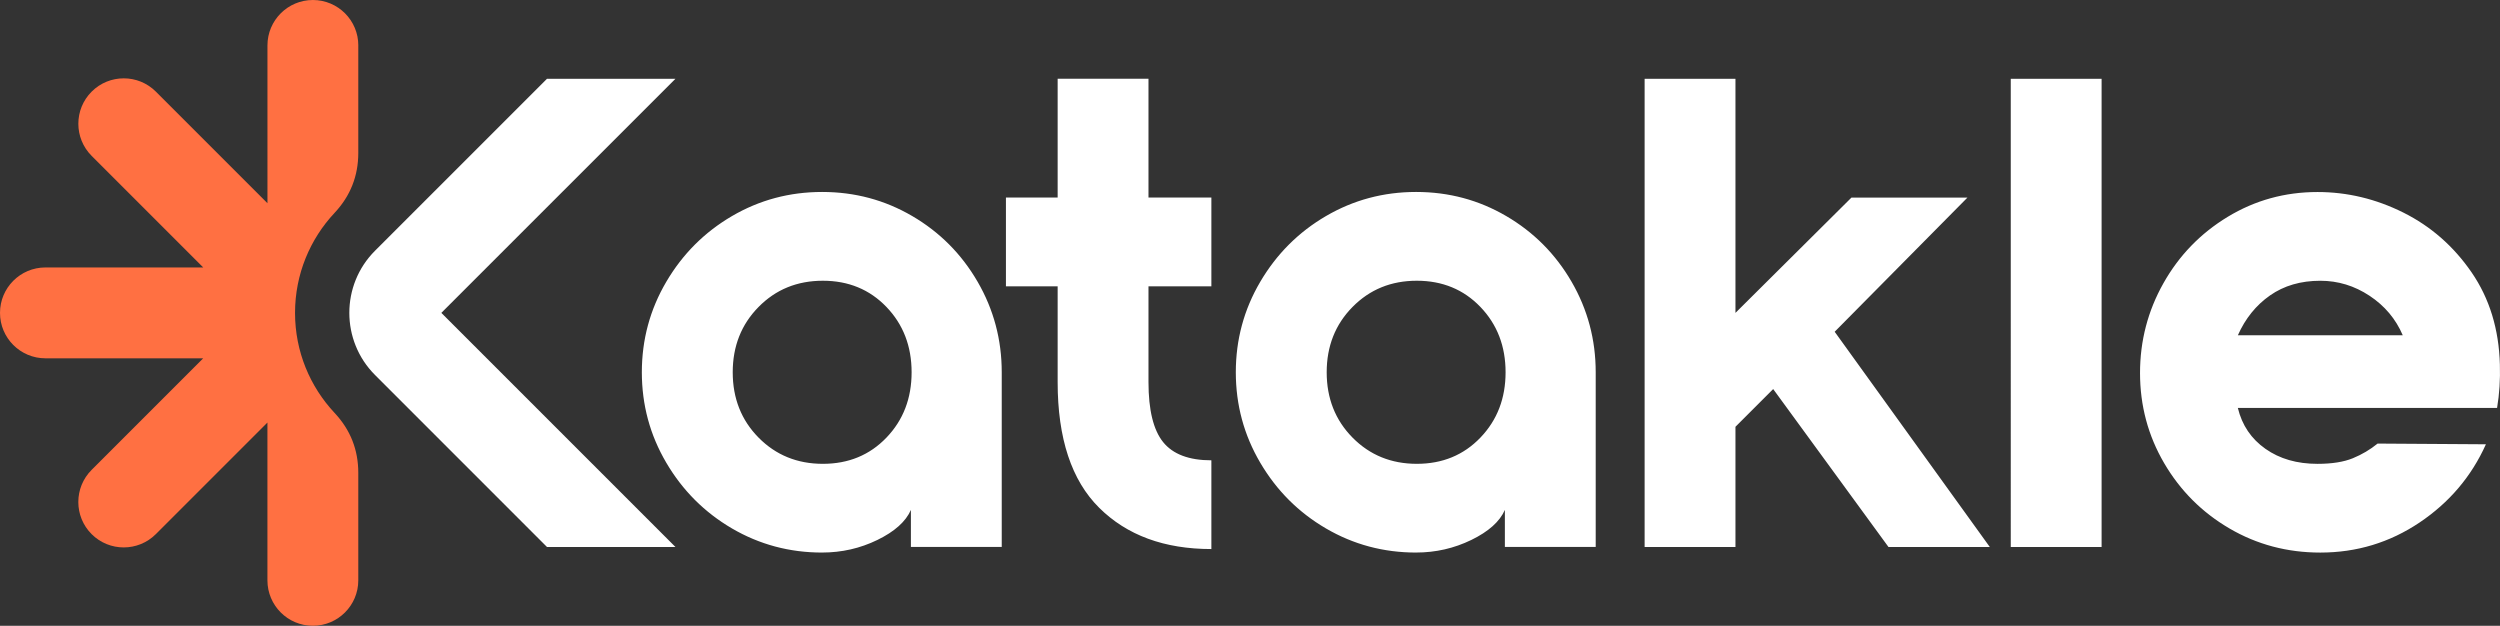
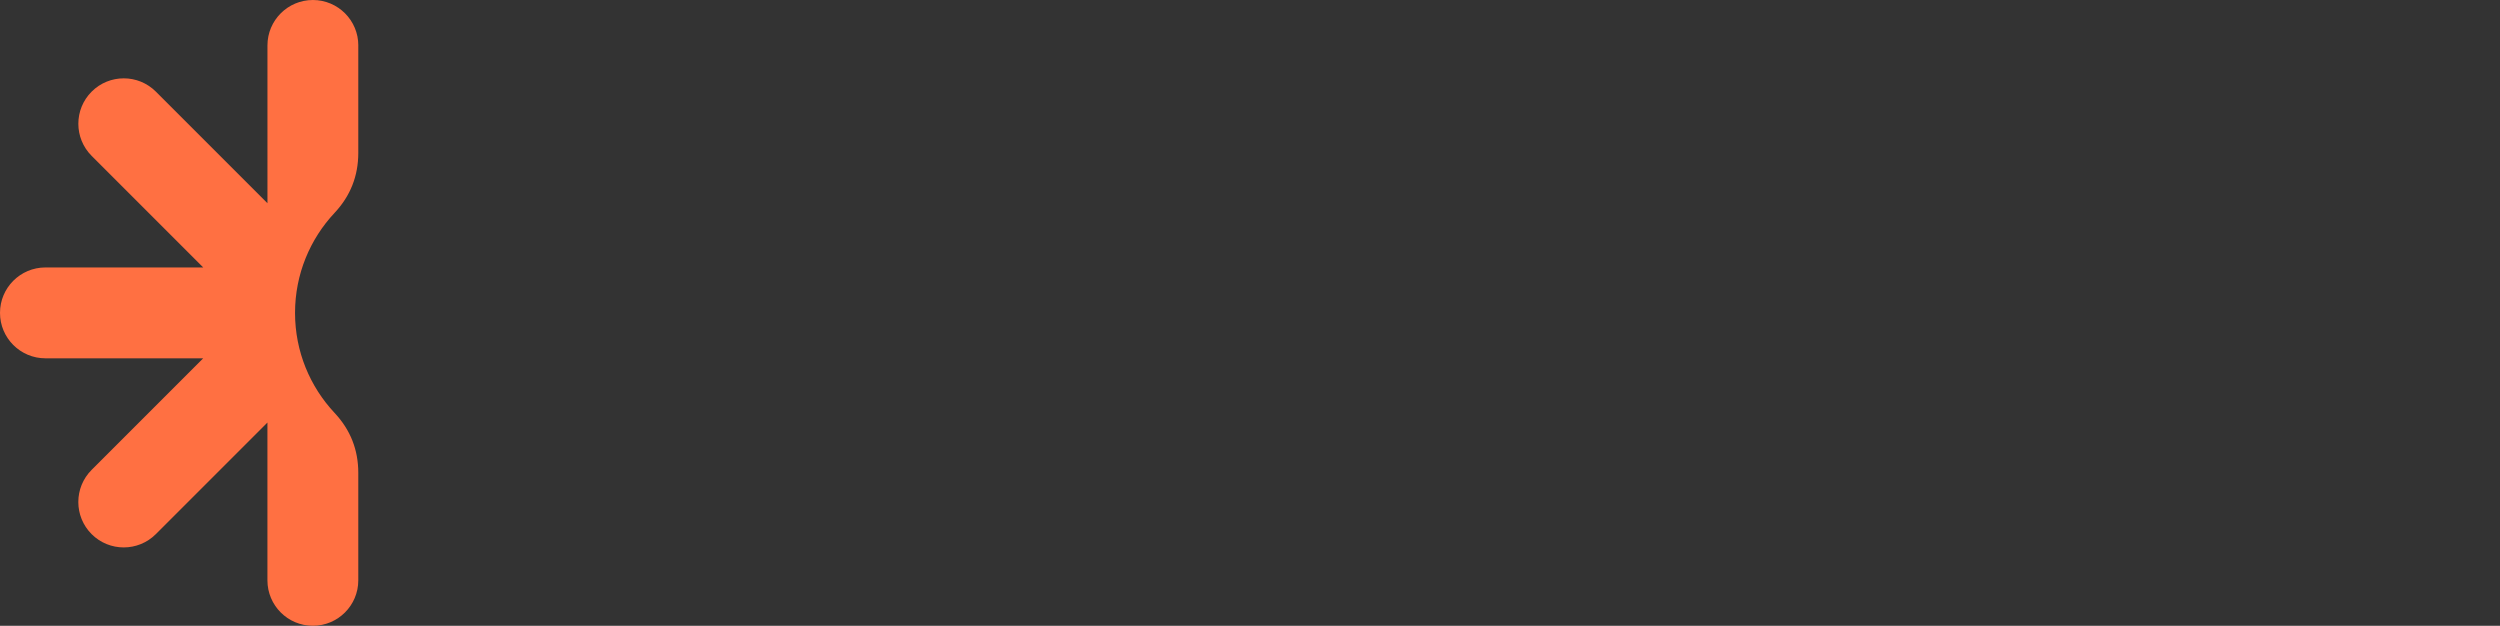
<svg xmlns="http://www.w3.org/2000/svg" id="uuid-8411cae9-94e5-4c4d-b0cd-31308c0b8c51" viewBox="0 0 1025.22 256.62">
  <rect x="0" y="0" width="1025.22" height="256.62" fill="#333333" stroke="none" />
  <defs>
    <style>.uuid-f504fd1d-eab3-48f4-bc48-6cf5515052f1{fill:#fff;}.uuid-f504fd1d-eab3-48f4-bc48-6cf5515052f1,.uuid-e82fca91-e466-4178-b8ed-e6511b4f5e4f{fill-rule:evenodd;stroke-width:0px;}.uuid-e82fca91-e466-4178-b8ed-e6511b4f5e4f{fill:#ff7042;}</style>
  </defs>
-   <path class="uuid-f504fd1d-eab3-48f4-bc48-6cf5515052f1" d="m337.15,226.6c-13.37,0-25.69-3.3-36.97-9.89-11.27-6.59-20.25-15.57-26.94-26.94-6.69-11.37-10.03-23.74-10.03-37.11s3.34-25.74,10.03-37.11c6.69-11.37,15.67-20.35,26.94-26.94,11.27-6.59,23.59-9.89,36.97-9.89s25.69,3.29,36.97,9.89c11.27,6.59,20.2,15.57,26.79,26.94s9.89,23.74,9.89,37.11v71.64h-37.25v-15.19c-2.1,4.78-6.69,8.88-13.75,12.32s-14.62,5.16-22.64,5.16h0Zm-112.84-2.29h52.68l-96-96,96-96h-52.68l-70.54,70.54c-14.02,14.02-14.02,36.89,0,50.91l70.54,70.55h0Zm113.13-34.1c10.51,0,19.2-3.58,26.08-10.75,6.88-7.16,10.32-16.1,10.32-26.79s-3.44-19.63-10.32-26.79-15.57-10.75-26.08-10.75-19.3,3.58-26.36,10.75c-7.07,7.16-10.6,16.1-10.6,26.79s3.53,19.63,10.6,26.79c7.07,7.16,15.86,10.75,26.36,10.75h0Zm133.54-72.79v39.26c0,11.46,2.01,19.68,6.02,24.64s10.6,7.45,19.77,7.45v36.39c-19.29,0-34.63-5.64-45.99-16.91-11.37-11.27-17.05-28.46-17.05-51.58v-39.26h-21.21v-36.39h21.21v-48.72h37.25v48.72h25.79v36.39h-25.79Zm109.75,109.18c-13.37,0-25.69-3.3-36.97-9.89s-20.25-15.57-26.94-26.94c-6.69-11.37-10.03-23.74-10.03-37.11s3.34-25.74,10.03-37.11c6.69-11.37,15.66-20.35,26.94-26.94s23.59-9.89,36.97-9.89,25.69,3.29,36.97,9.89c11.27,6.59,20.2,15.57,26.79,26.94s9.89,23.74,9.89,37.11v71.64h-37.25v-15.19c-2.1,4.78-6.69,8.88-13.76,12.32s-14.62,5.16-22.64,5.16h0Zm.29-36.39c10.51,0,19.2-3.58,26.08-10.75,6.88-7.16,10.32-16.1,10.32-26.79s-3.44-19.63-10.32-26.79c-6.88-7.16-15.57-10.75-26.08-10.75s-19.29,3.58-26.36,10.75c-7.07,7.16-10.6,16.1-10.6,26.79s3.53,19.63,10.6,26.79c7.07,7.16,15.86,10.75,26.36,10.75h0Zm130.67-157.9v96l47.57-47.28h47.57l-54.45,55.02,63.61,88.26h-41.55l-47.28-64.76-15.47,15.47v49.29h-37.25V32.31h37.25Zm112.9,192V32.31h37.25v192h-37.25Zm53.01-71.35c0-13.18,3.2-25.46,9.6-36.82,6.4-11.37,15.19-20.44,26.36-27.22,11.18-6.78,23.45-10.17,36.82-10.17,12.23,0,23.98,2.82,35.25,8.45,11.27,5.64,20.58,13.8,27.94,24.5,7.35,10.7,11.22,23.31,11.6,37.83.19,6.11-.19,12.04-1.15,17.77h-106.31c1.72,7.07,5.49,12.66,11.32,16.76,5.83,4.11,12.94,6.16,21.35,6.16,5.92,0,10.75-.77,14.47-2.29,3.73-1.53,7.12-3.53,10.17-6.02l44.42.29c-5.92,13.18-15,23.88-27.22,32.09-12.23,8.21-25.79,12.32-40.69,12.32-13.56,0-25.98-3.3-37.25-9.89-11.27-6.59-20.2-15.52-26.79-26.79-6.59-11.27-9.89-23.59-9.89-36.96h0Zm107.74-15.47c-2.86-6.69-7.4-12.08-13.61-16.19-6.21-4.11-12.94-6.16-20.2-6.16-8.02,0-14.9,2.01-20.63,6.02-5.73,4.01-10.12,9.46-13.18,16.33h67.63Z" />
  <path class="uuid-e82fca91-e466-4178-b8ed-e6511b4f5e4f" d="m146.93,18.63v44.05c0,9.5-3.23,17.68-9.73,24.62-10.05,10.73-16.21,25.15-16.21,41.01s6.16,30.28,16.21,41.01c6.5,6.94,9.73,15.11,9.73,24.62v44.05c0,10.29-8.34,18.63-18.63,18.63s-18.63-8.34-18.63-18.63v-64.71l-45.76,45.76c-7.27,7.27-19.07,7.27-26.34,0-7.27-7.27-7.27-19.07,0-26.34l45.76-45.76H18.63c-10.29,0-18.63-8.34-18.63-18.63s8.34-18.63,18.63-18.63h64.71l-45.76-45.76c-7.27-7.27-7.27-19.07,0-26.34s19.07-7.27,26.34,0l45.76,45.76V18.63c0-10.29,8.34-18.63,18.63-18.63,10.29,0,18.63,8.34,18.63,18.63Z" />
</svg>